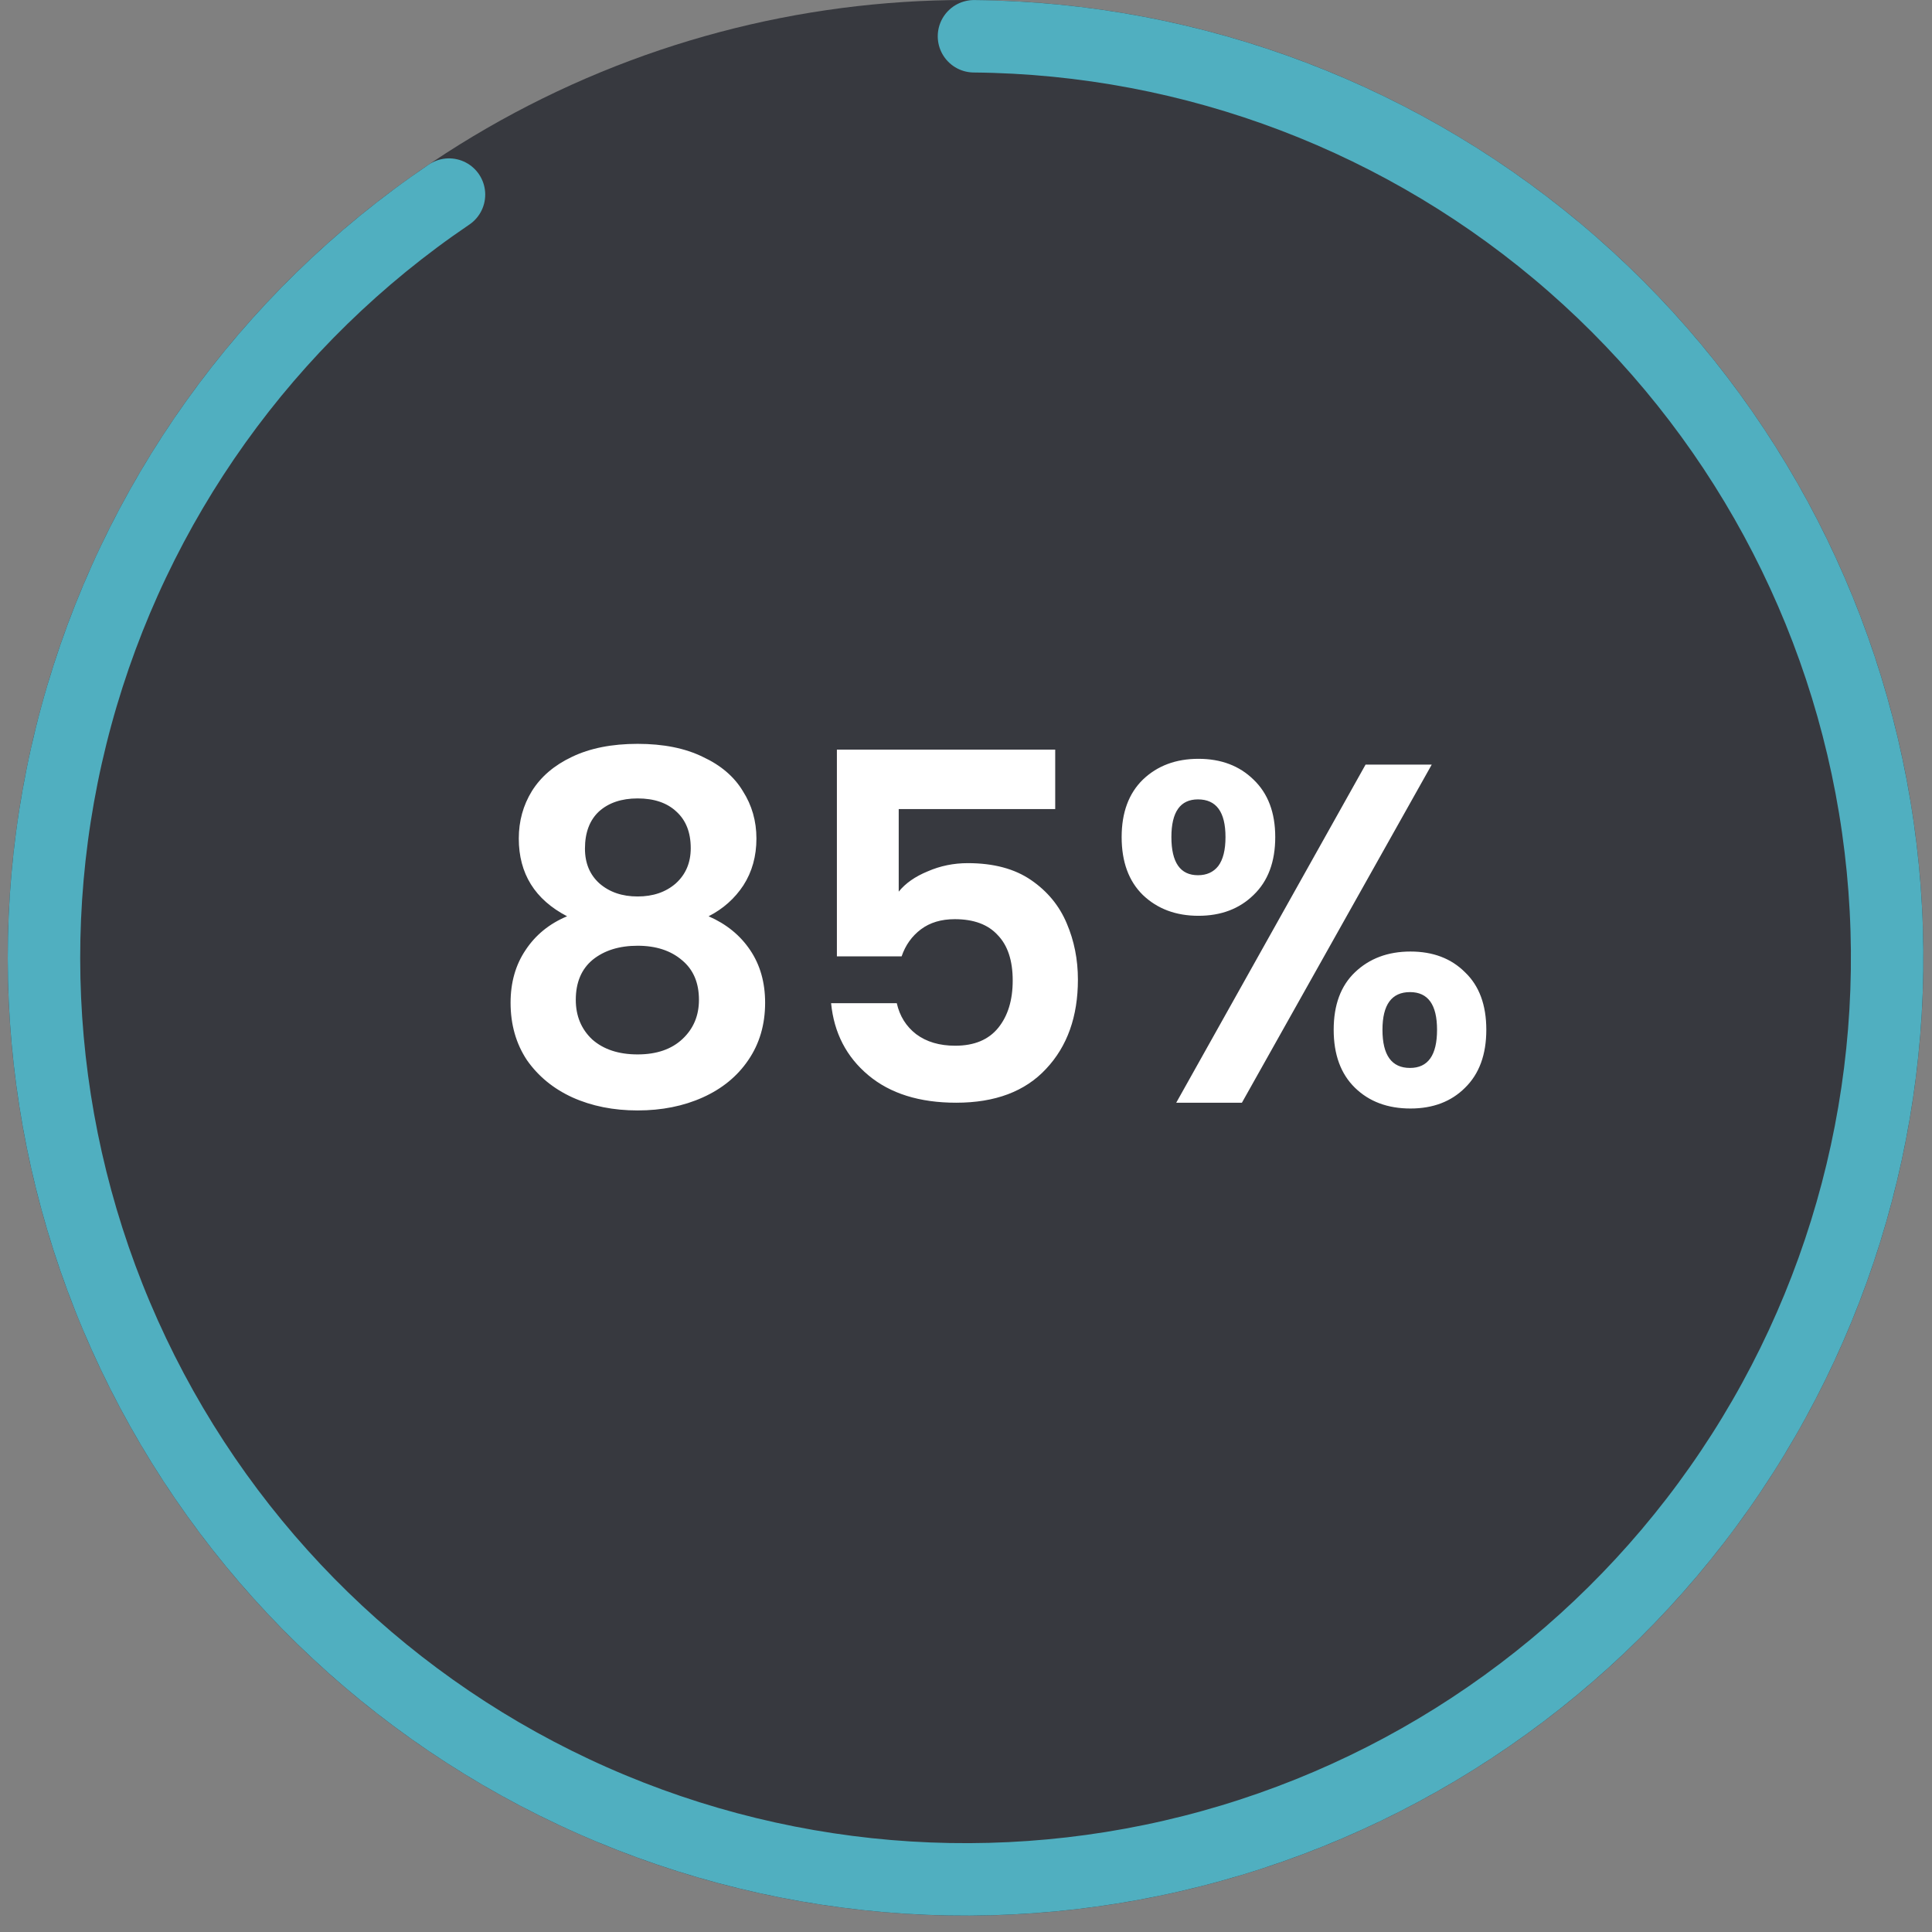
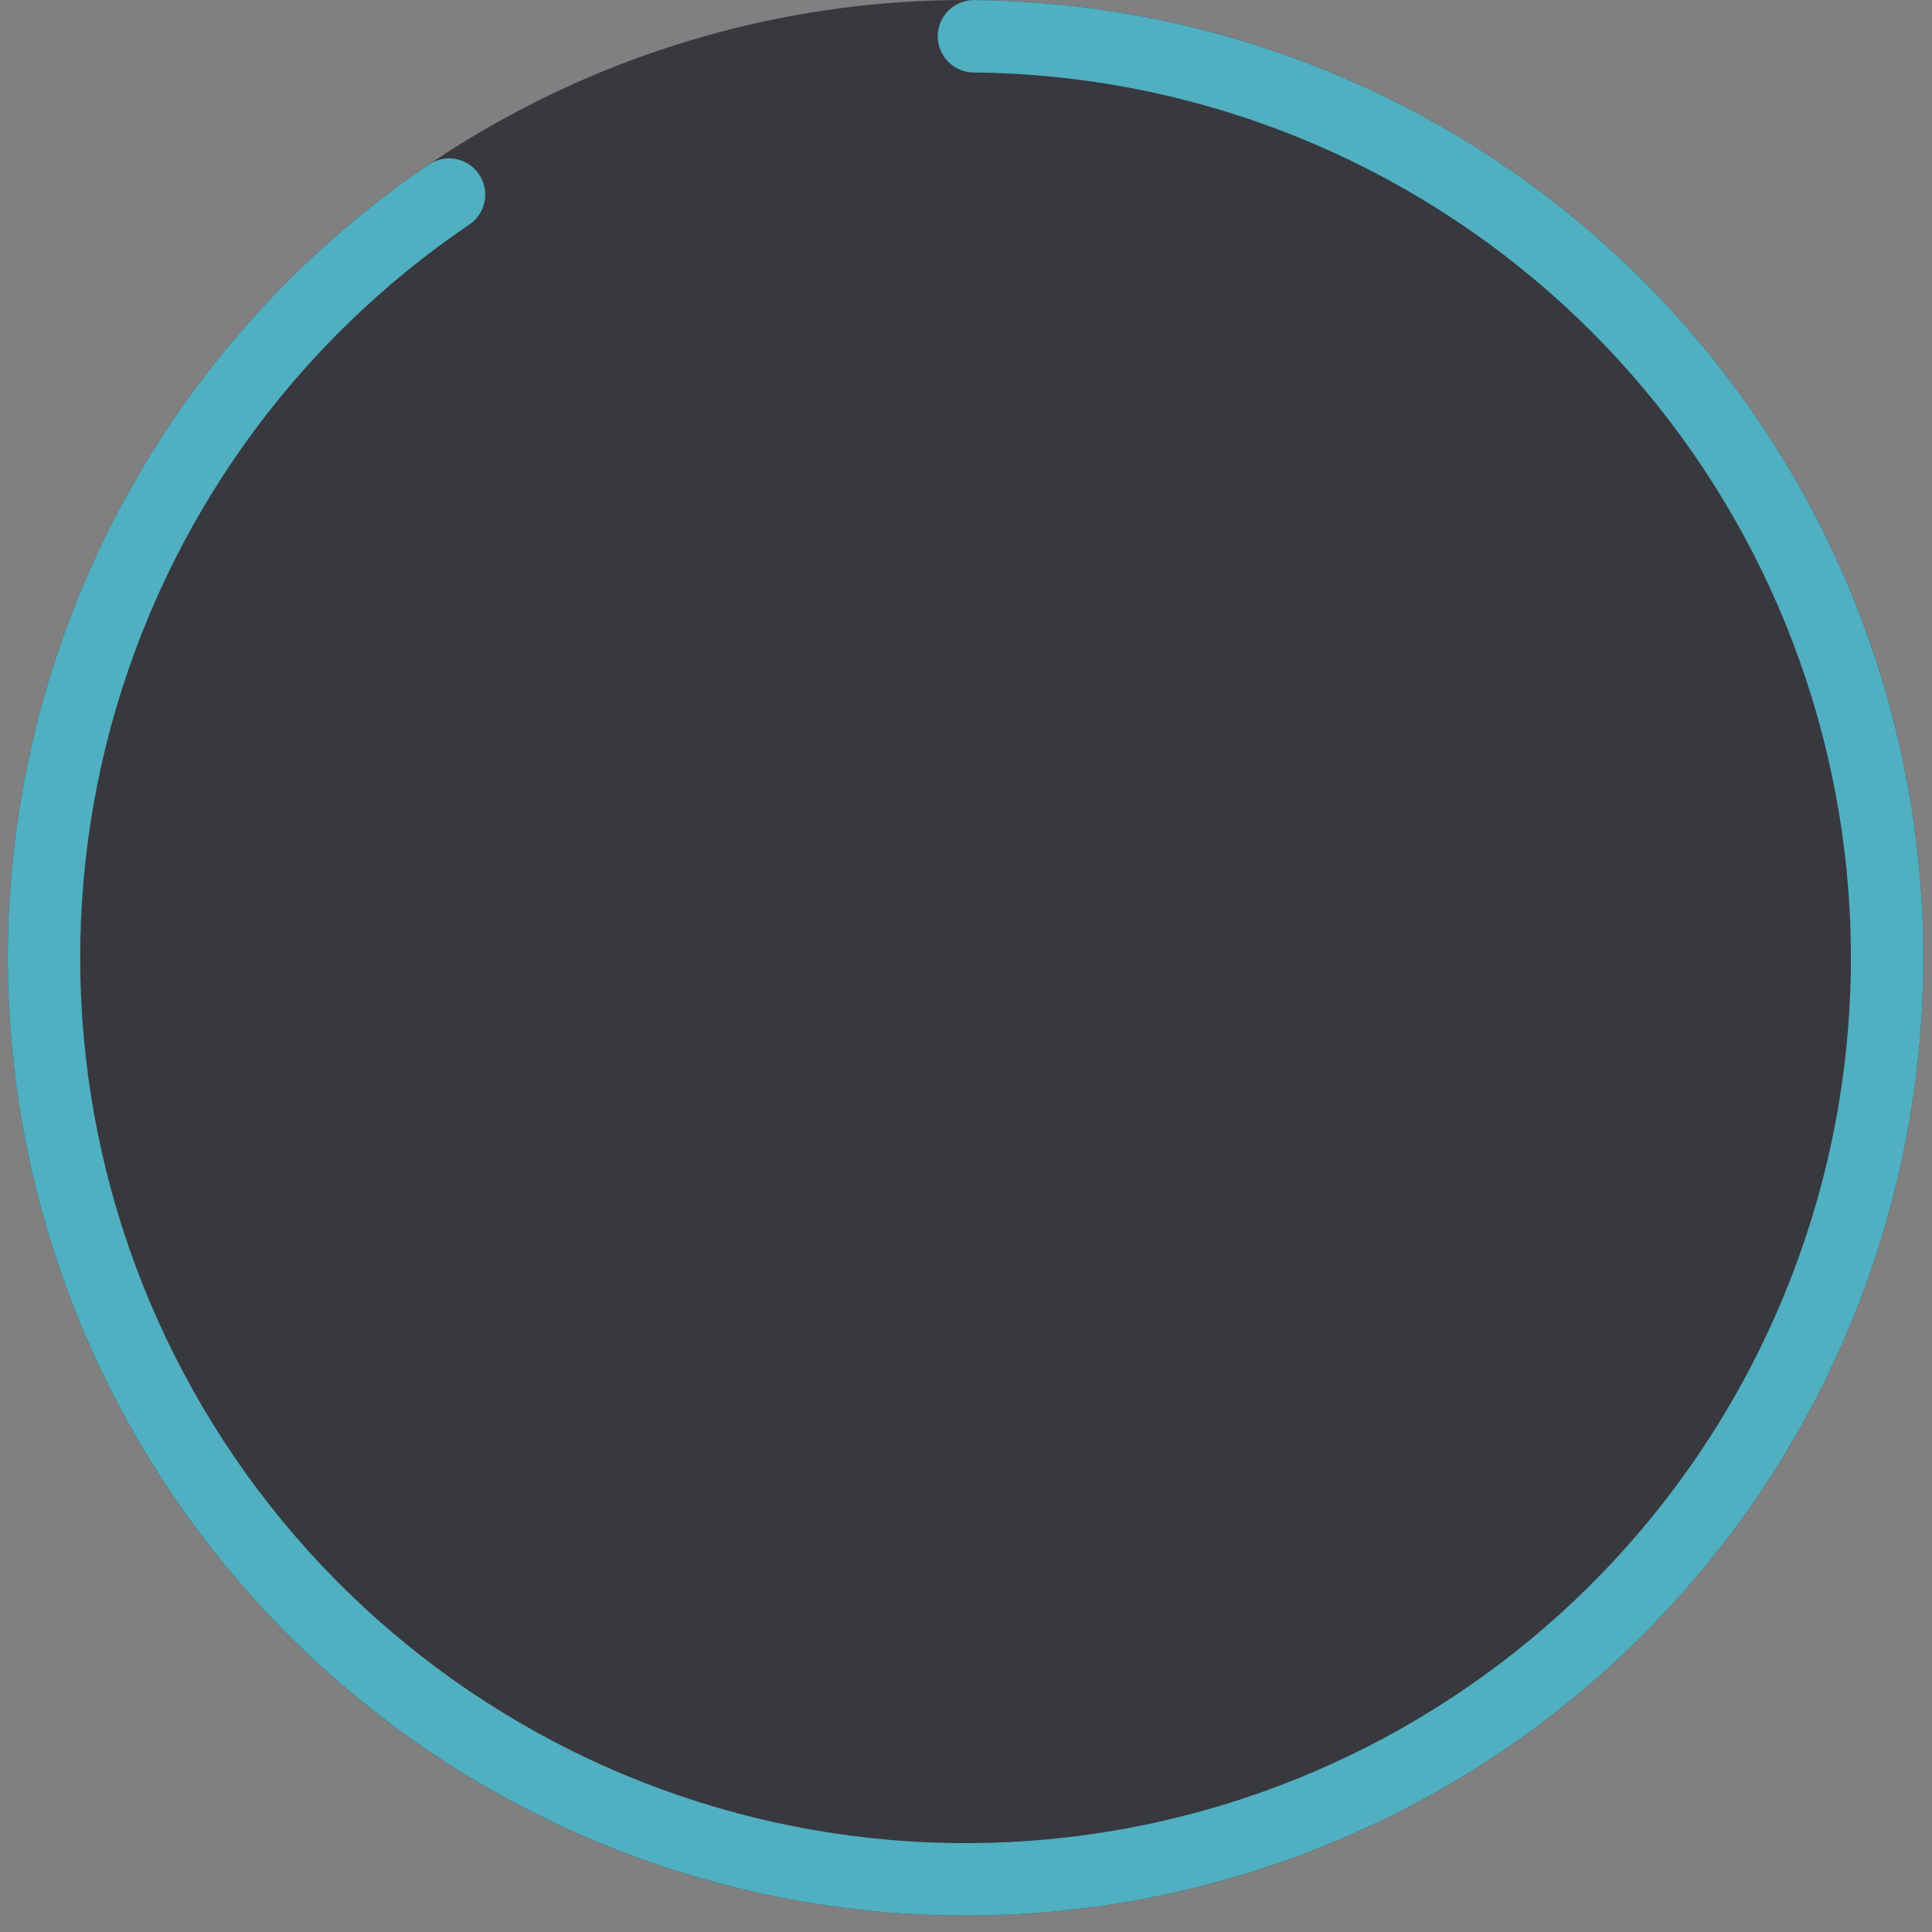
<svg xmlns="http://www.w3.org/2000/svg" width="80" height="80" viewBox="0 0 80 80" fill="none">
  <rect x="0" y="0" width="80" height="80" fill="#808080" stroke="none" />
  <circle cx="39.982" cy="39.661" r="39.661" fill="#37393F" />
  <path d="M40.33 1.502C49.456 1.585 58.249 4.936 65.116 10.946C71.983 16.957 76.468 25.23 77.759 34.264C79.05 43.298 77.06 52.495 72.151 60.188C67.242 67.881 59.739 73.56 51.002 76.196C42.265 78.831 32.873 78.248 24.528 74.552C16.184 70.857 9.441 64.293 5.521 56.052C1.601 47.811 0.764 38.438 3.162 29.633C5.56 20.828 11.034 13.174 18.592 8.058" stroke="#50AFC0" stroke-width="3" stroke-linecap="round" stroke-linejoin="round" />
-   <path d="M23.482 37.941C22.149 37.247 21.482 36.174 21.482 34.721C21.482 34.001 21.662 33.347 22.022 32.761C22.396 32.161 22.949 31.687 23.682 31.341C24.429 30.981 25.336 30.801 26.402 30.801C27.469 30.801 28.369 30.981 29.102 31.341C29.849 31.687 30.402 32.161 30.762 32.761C31.136 33.347 31.322 34.001 31.322 34.721C31.322 35.454 31.142 36.101 30.782 36.661C30.422 37.207 29.942 37.634 29.342 37.941C30.076 38.261 30.649 38.727 31.062 39.341C31.476 39.954 31.682 40.681 31.682 41.521C31.682 42.427 31.449 43.221 30.982 43.901C30.529 44.567 29.902 45.081 29.102 45.441C28.302 45.801 27.402 45.981 26.402 45.981C25.402 45.981 24.502 45.801 23.702 45.441C22.916 45.081 22.289 44.567 21.822 43.901C21.369 43.221 21.142 42.427 21.142 41.521C21.142 40.681 21.349 39.954 21.762 39.341C22.176 38.714 22.749 38.247 23.482 37.941ZM28.602 35.121C28.602 34.467 28.402 33.961 28.002 33.601C27.616 33.241 27.082 33.061 26.402 33.061C25.736 33.061 25.202 33.241 24.802 33.601C24.416 33.961 24.222 34.474 24.222 35.141C24.222 35.741 24.422 36.221 24.822 36.581C25.236 36.941 25.762 37.121 26.402 37.121C27.042 37.121 27.569 36.941 27.982 36.581C28.396 36.207 28.602 35.721 28.602 35.121ZM26.402 39.161C25.642 39.161 25.022 39.354 24.542 39.741C24.076 40.127 23.842 40.681 23.842 41.401C23.842 42.067 24.069 42.614 24.522 43.041C24.989 43.454 25.616 43.661 26.402 43.661C27.189 43.661 27.809 43.447 28.262 43.021C28.716 42.594 28.942 42.054 28.942 41.401C28.942 40.694 28.709 40.147 28.242 39.761C27.776 39.361 27.162 39.161 26.402 39.161ZM43.694 33.501H37.214V36.921C37.494 36.574 37.894 36.294 38.414 36.081C38.934 35.854 39.487 35.741 40.074 35.741C41.141 35.741 42.014 35.974 42.694 36.441C43.374 36.907 43.867 37.507 44.174 38.241C44.481 38.961 44.634 39.734 44.634 40.561C44.634 42.094 44.194 43.327 43.314 44.261C42.447 45.194 41.207 45.661 39.594 45.661C38.074 45.661 36.861 45.281 35.954 44.521C35.047 43.761 34.534 42.767 34.414 41.541H37.134C37.254 42.074 37.521 42.501 37.934 42.821C38.361 43.141 38.901 43.301 39.554 43.301C40.341 43.301 40.934 43.054 41.334 42.561C41.734 42.067 41.934 41.414 41.934 40.601C41.934 39.774 41.727 39.147 41.314 38.721C40.914 38.281 40.321 38.061 39.534 38.061C38.974 38.061 38.507 38.201 38.134 38.481C37.761 38.761 37.494 39.134 37.334 39.601H34.654V31.041H43.694V33.501ZM46.445 34.661C46.445 33.647 46.738 32.854 47.325 32.281C47.925 31.707 48.692 31.421 49.625 31.421C50.558 31.421 51.318 31.707 51.905 32.281C52.505 32.854 52.805 33.647 52.805 34.661C52.805 35.687 52.505 36.487 51.905 37.061C51.318 37.634 50.558 37.921 49.625 37.921C48.692 37.921 47.925 37.634 47.325 37.061C46.738 36.487 46.445 35.687 46.445 34.661ZM59.285 31.661L51.425 45.661H48.705L56.545 31.661H59.285ZM49.605 33.101C48.872 33.101 48.505 33.621 48.505 34.661C48.505 35.714 48.872 36.241 49.605 36.241C49.965 36.241 50.245 36.114 50.445 35.861C50.645 35.594 50.745 35.194 50.745 34.661C50.745 33.621 50.365 33.101 49.605 33.101ZM55.225 42.641C55.225 41.614 55.518 40.821 56.105 40.261C56.705 39.687 57.472 39.401 58.405 39.401C59.338 39.401 60.092 39.687 60.665 40.261C61.252 40.821 61.545 41.614 61.545 42.641C61.545 43.667 61.252 44.467 60.665 45.041C60.092 45.614 59.338 45.901 58.405 45.901C57.458 45.901 56.692 45.614 56.105 45.041C55.518 44.467 55.225 43.667 55.225 42.641ZM58.385 41.081C57.625 41.081 57.245 41.601 57.245 42.641C57.245 43.694 57.625 44.221 58.385 44.221C59.132 44.221 59.505 43.694 59.505 42.641C59.505 41.601 59.132 41.081 58.385 41.081Z" fill="white" />
</svg>